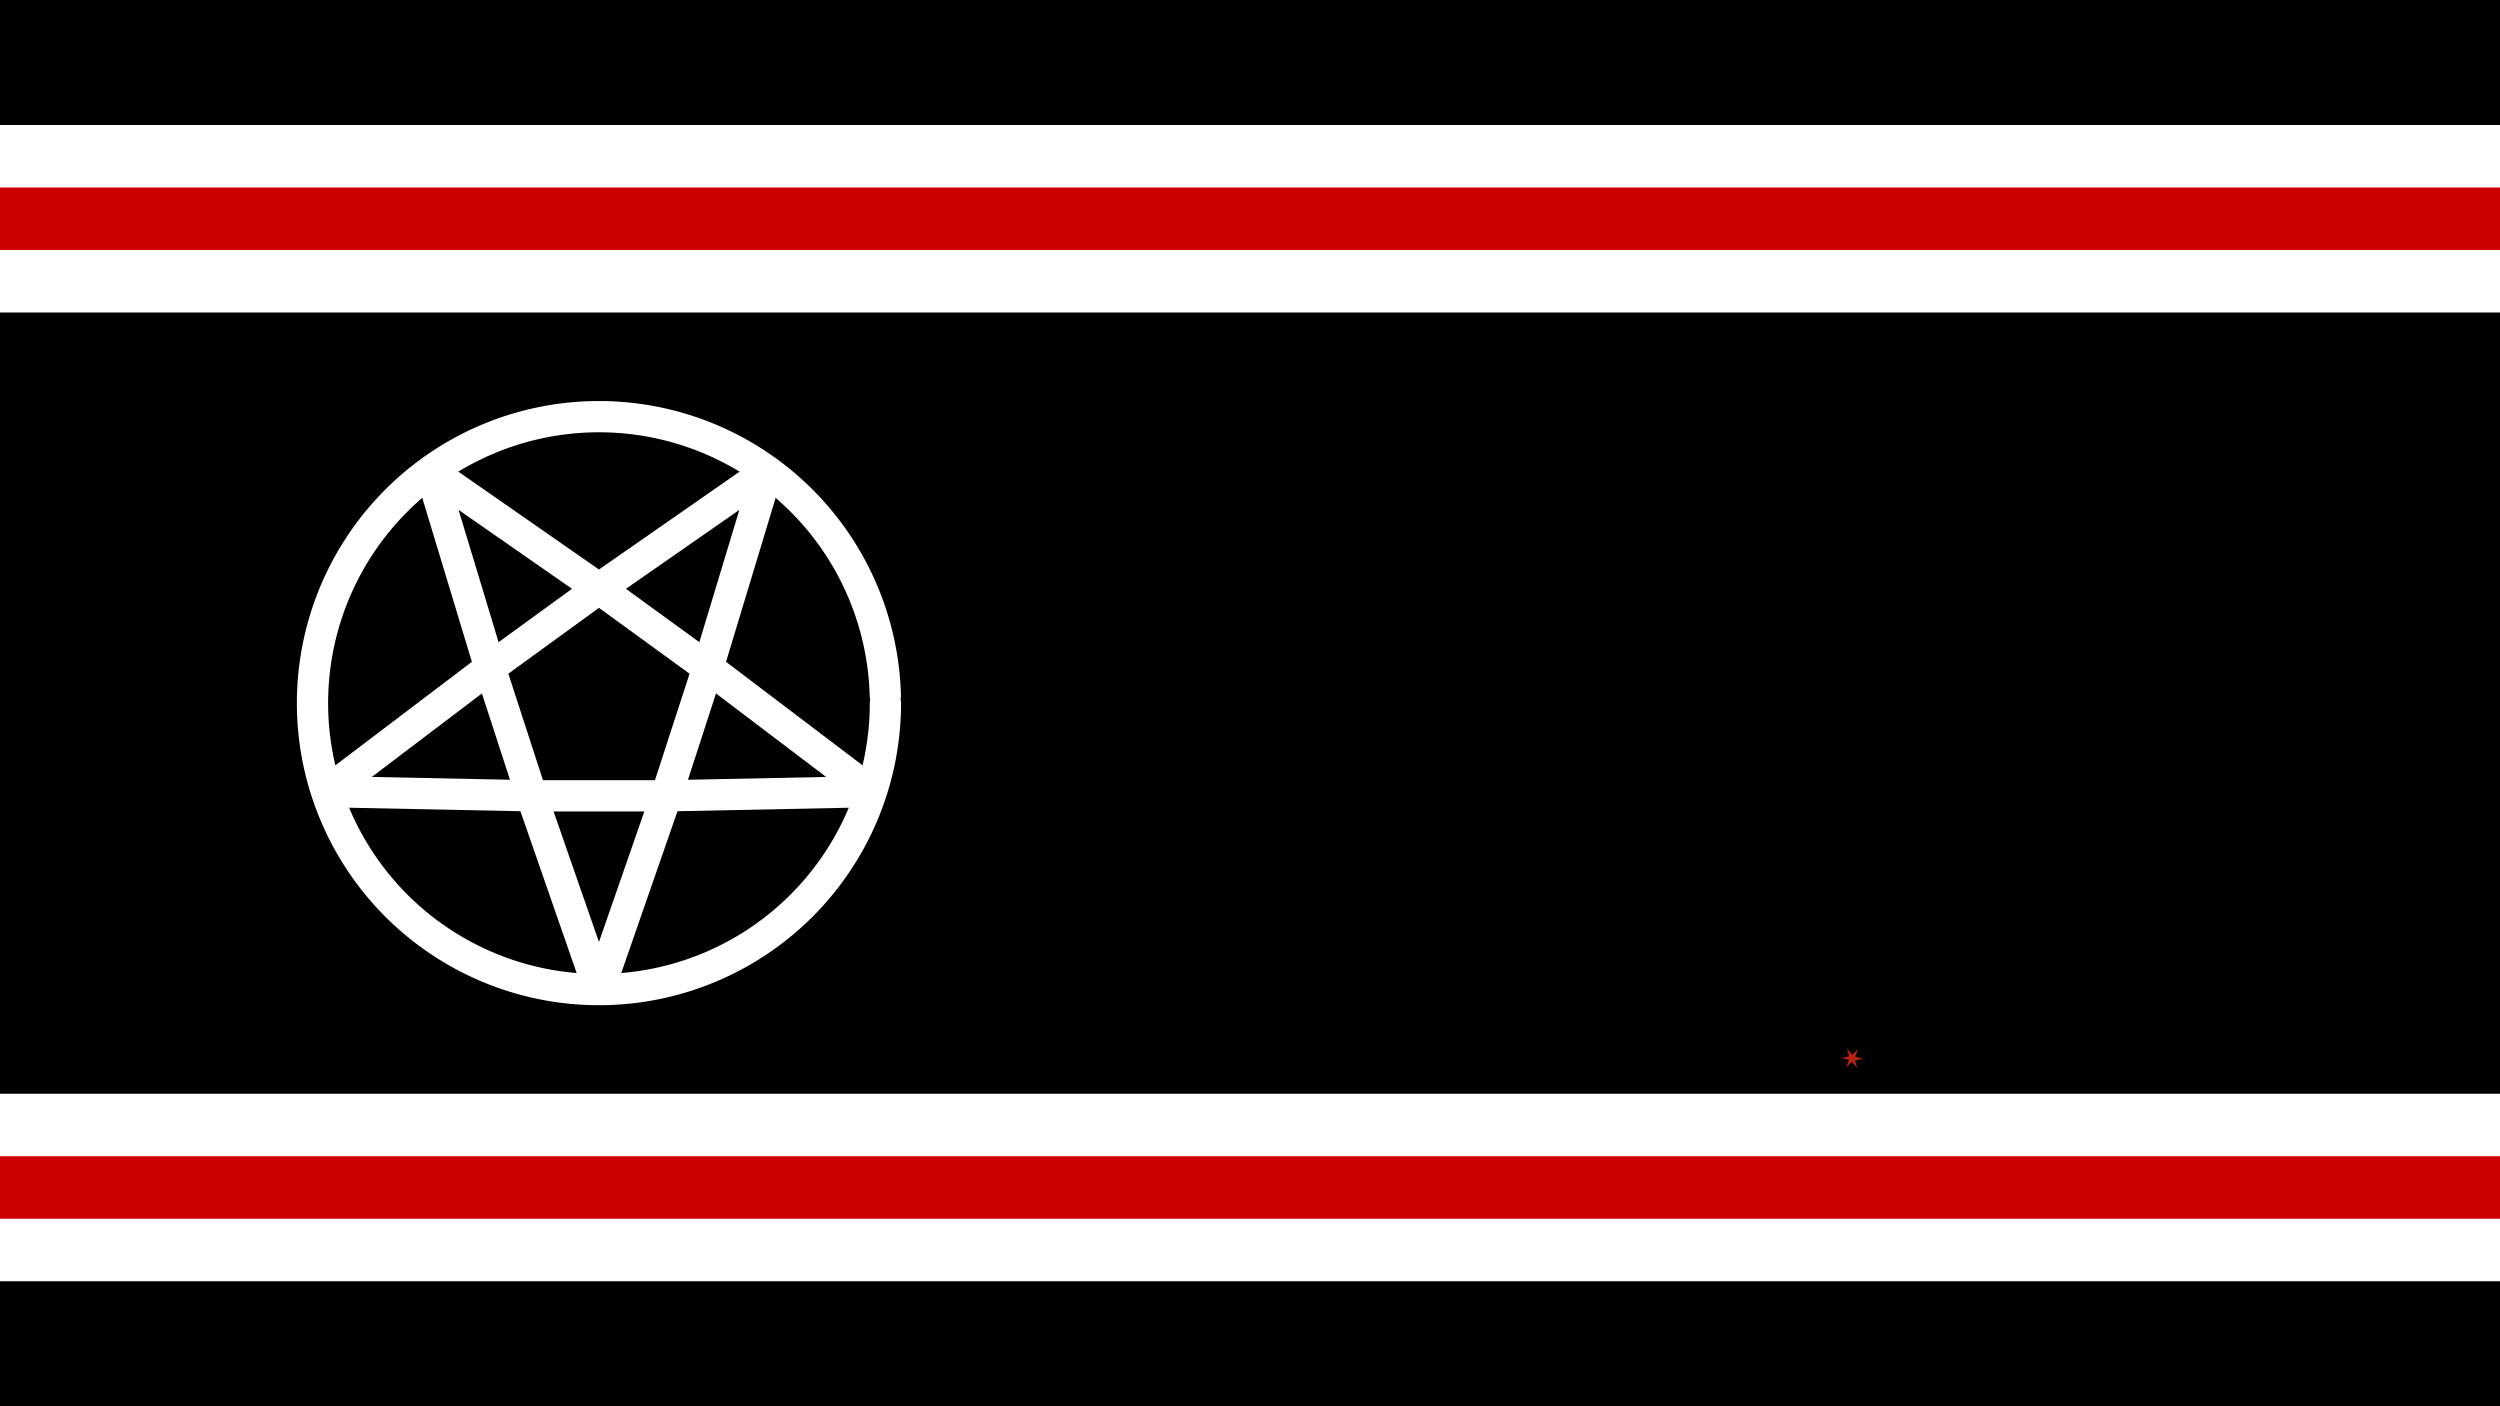
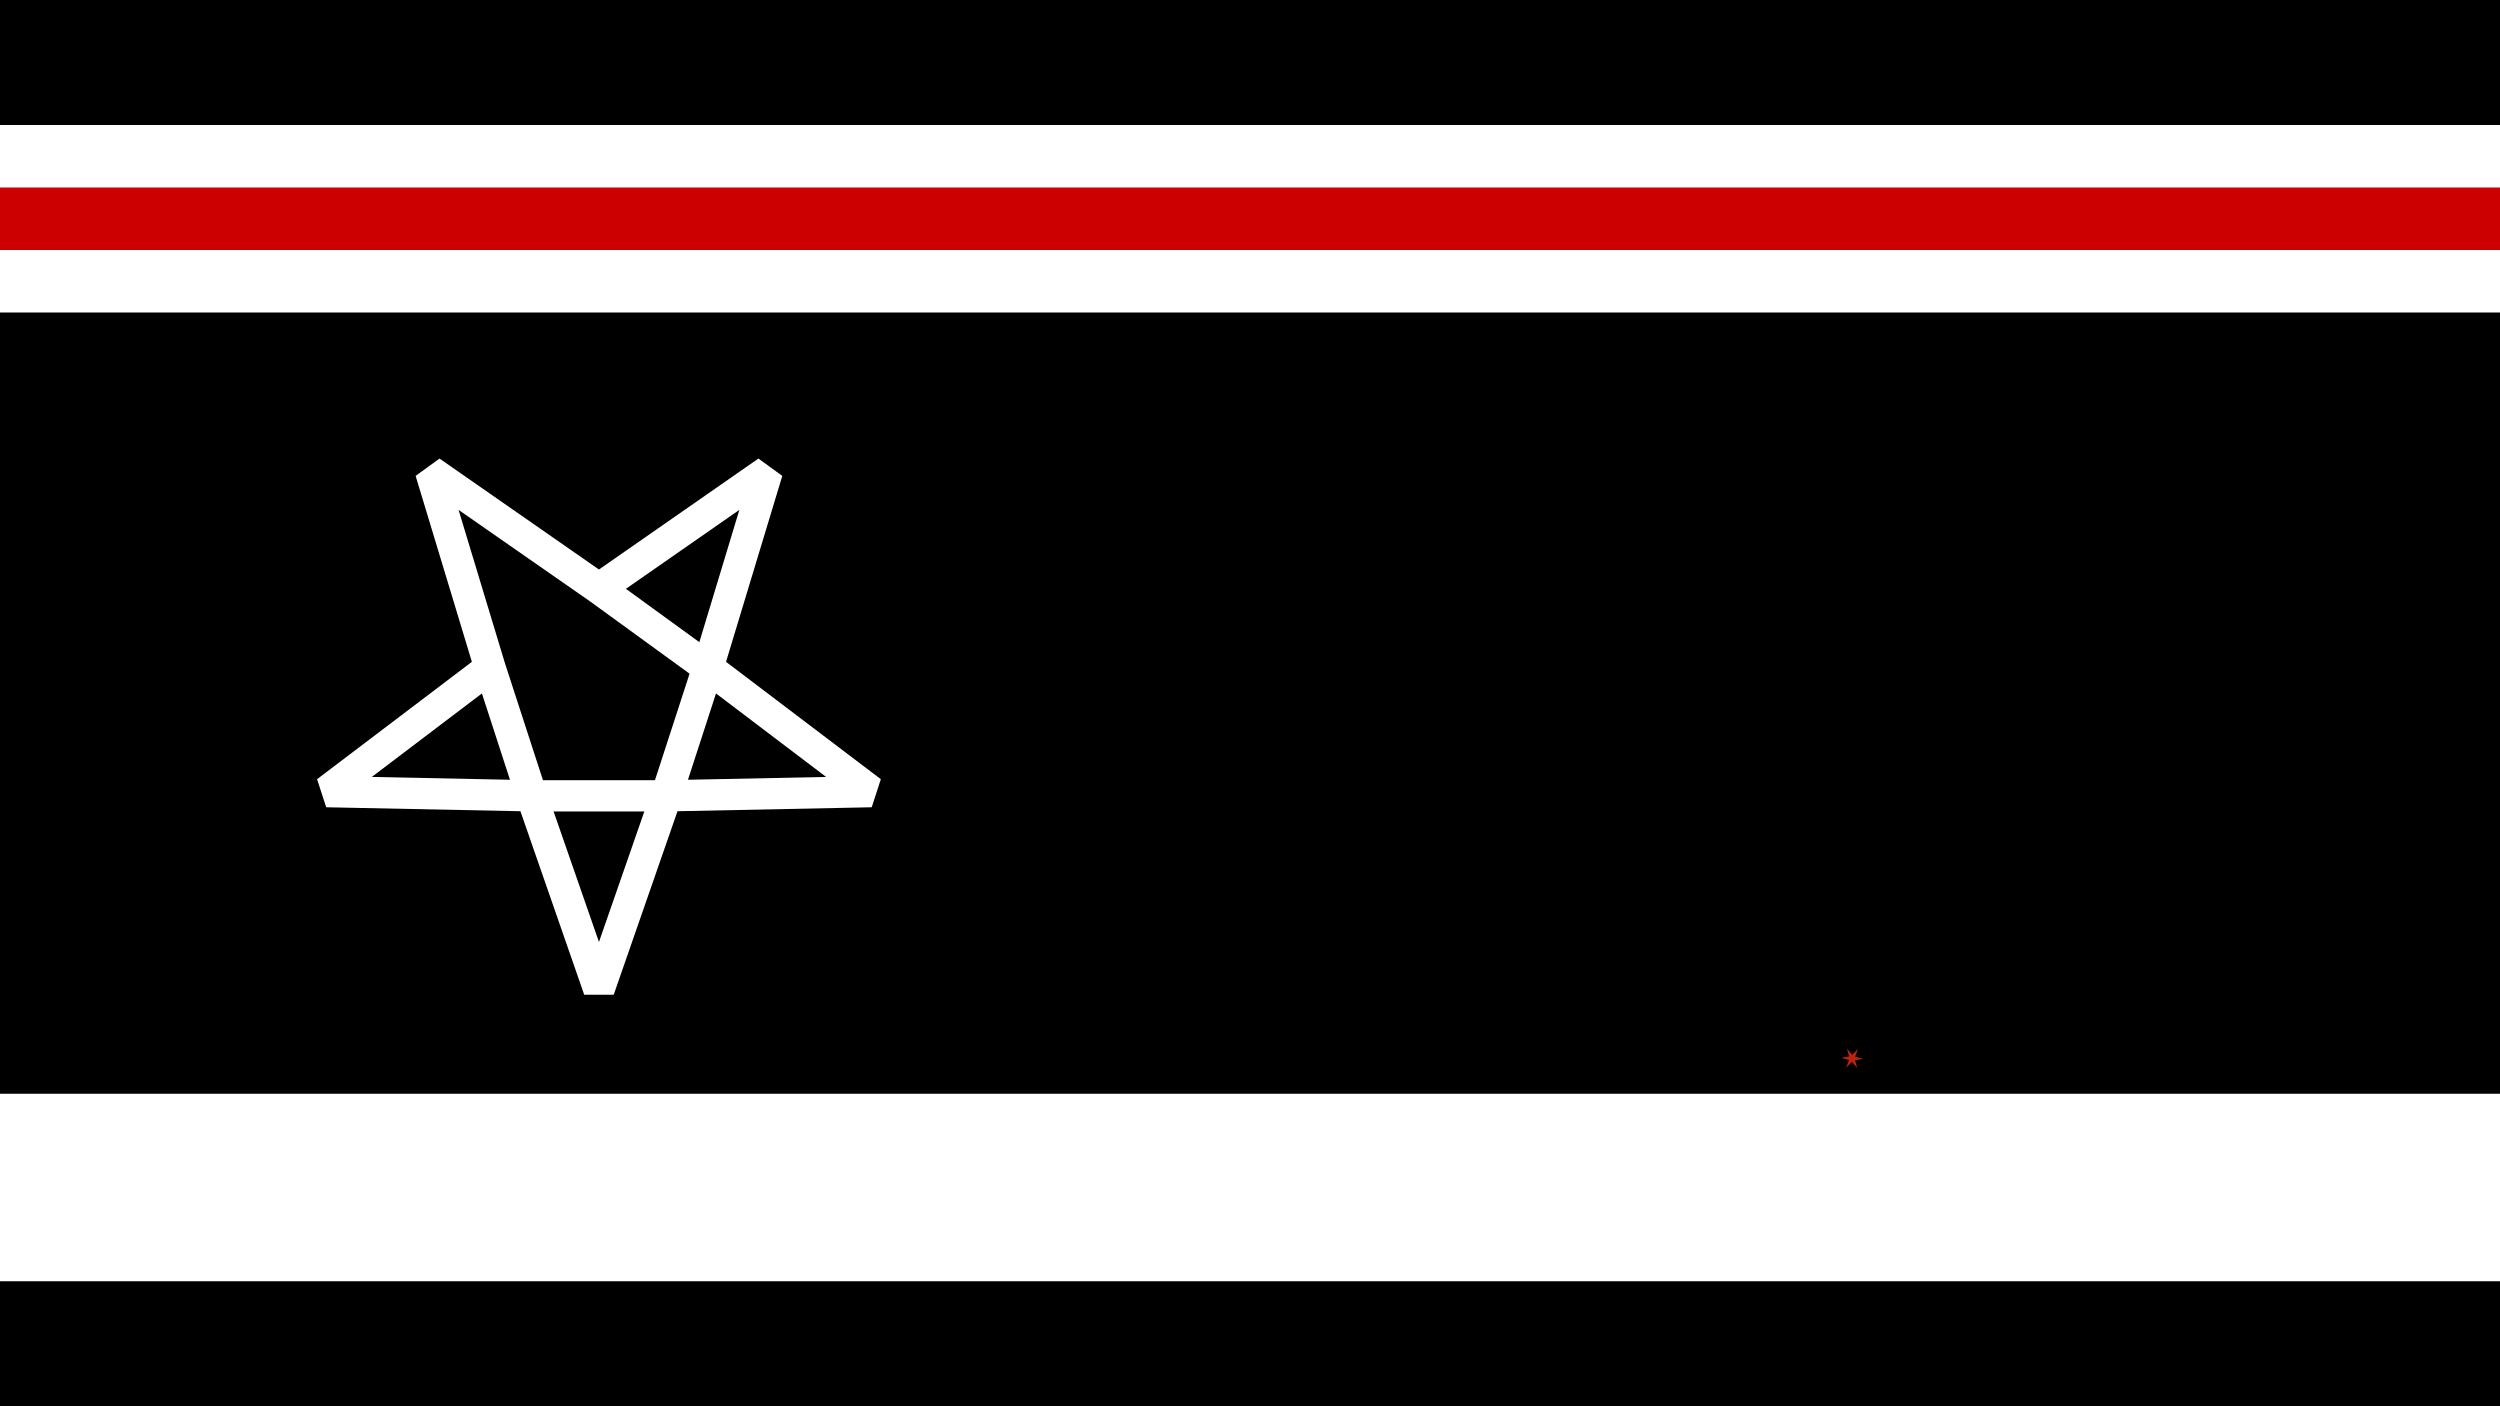
<svg xmlns="http://www.w3.org/2000/svg" xmlns:ns1="http://www.inkscape.org/namespaces/inkscape" xmlns:ns2="http://sodipodi.sourceforge.net/DTD/sodipodi-0.dtd" width="1920" height="1080" viewBox="0 0 1920 1080" version="1.1" id="svg1" ns1:version="1.4 (e7c3feb100, 2024-10-09)" ns2:docname="lrree.svg">
  <rect x="0" y="0" width="1920" height="1080" fill="#333333" stroke="none" />
  <ns2:namedview id="namedview1" pagecolor="#ffffff" bordercolor="#000000" borderopacity="0.25" ns1:showpageshadow="2" ns1:pageopacity="0.0" ns1:pagecheckerboard="0" ns1:deskcolor="#d1d1d1" ns1:document-units="px" showgrid="true" showguides="false" ns1:zoom="0.50709218" ns1:cx="856.84619" ns1:cy="592.59443" ns1:window-width="1920" ns1:window-height="1014" ns1:window-x="0" ns1:window-y="0" ns1:window-maximized="1" ns1:current-layer="layer1">
    <ns1:grid id="grid1" units="px" originx="0" originy="0" spacingx="20" spacingy="20" empcolor="#0099e5" empopacity="0.302" color="#0099e5" opacity="0.149" empspacing="5" enabled="true" visible="true" />
  </ns2:namedview>
  <defs id="defs1" />
  <g ns1:label="Livello 1" ns1:groupmode="layer" id="layer1">
    <rect style="fill:#000000;fill-opacity:1;stroke:#ffffff;stroke-width:0;stroke-linecap:round;stroke-linejoin:round" id="rect1" width="1920" height="1080" x="0" y="0" />
    <path ns2:type="star" style="fill:#b82311;fill-opacity:1;stroke:#ffffff;stroke-width:0;stroke-linecap:round;stroke-linejoin:round" id="path2" ns1:flatsided="false" ns2:sides="6" ns2:cx="1422.3999" ns2:cy="812.79996" ns2:r1="8.4620502" ns2:r2="2.748168" ns2:arg1="-3.1032462" ns2:arg2="-2.5796474" ns1:rounded="0" ns1:randomized="0" d="m 1413.944,812.476 6.13,-1.14 -1.621,-6.021 4.052,4.739 4.404,-4.415 -2.078,5.879 6.025,1.606 -6.13,1.14 1.621,6.021 -4.052,-4.739 -4.404,4.415 2.078,-5.879 z" />
    <rect style="fill:#ffffff;fill-opacity:1;stroke:#ffffff;stroke-width:0;stroke-linecap:round;stroke-linejoin:round" id="rect2" width="1920" height="144" x="0" y="96" />
    <rect style="fill:#ffffff;fill-opacity:1;stroke:#ffffff;stroke-width:0;stroke-linecap:round;stroke-linejoin:round" id="rect3" width="1920" height="144" x="0" y="840" />
    <rect style="fill:#cd0000;fill-opacity:1;stroke:#ffffff;stroke-width:0;stroke-linecap:round;stroke-linejoin:round" id="rect4" width="1920" height="48" x="0" y="144" />
-     <rect style="fill:#cd0000;fill-opacity:1;stroke:#ffffff;stroke-width:0;stroke-linecap:round;stroke-linejoin:round" id="rect5" width="1920" height="48" x="0" y="888" />
-     <path style="fill:none;fill-opacity:1;stroke:#ffffff;stroke-width:24;stroke-linecap:round;stroke-linejoin:round;stroke-dasharray:none;stroke-opacity:1" id="path8" ns2:type="arc" ns2:cx="460" ns2:cy="540" ns2:rx="220" ns2:ry="220" ns2:start="0" ns2:end="6.2565955" ns2:open="true" ns2:arc-type="arc" d="M 680,540 A 220,220 0 0 1 461.462,759.995 220,220 0 0 1 240.019,542.925 220,220 0 0 1 455.613,320.044 220,220 0 0 1 679.922,534.151" />
    <path ns2:type="star" style="fill:none;fill-opacity:1;stroke:#ffffff;stroke-width:24;stroke-linecap:butt;stroke-linejoin:bevel;stroke-dasharray:none;stroke-opacity:1" id="path9" ns1:flatsided="false" ns2:sides="5" ns2:cx="460" ns2:cy="540" ns2:r1="220" ns2:r2="88" ns2:arg1="1.5707963" ns2:arg2="2.1991149" ns1:rounded="0" ns1:randomized="2.7755576e-17" d="M 460,760 408.275,611.193 250.768,607.984 376.307,512.807 330.687,362.016 460,452 589.313,362.016 543.693,512.807 669.232,607.984 511.725,611.193 Z" ns1:transform-center-y="21.008131" />
-     <path style="fill:none;fill-opacity:1;stroke:#ffffff;stroke-width:24;stroke-linecap:butt;stroke-linejoin:bevel;stroke-dasharray:none;stroke-opacity:1" d="m 376.307,512.807 31.968,98.387 103.45,10e-6 31.968,-98.387 L 460,452 Z" id="path10" />
+     <path style="fill:none;fill-opacity:1;stroke:#ffffff;stroke-width:24;stroke-linecap:butt;stroke-linejoin:bevel;stroke-dasharray:none;stroke-opacity:1" d="m 376.307,512.807 31.968,98.387 103.45,10e-6 31.968,-98.387 L 460,452 " id="path10" />
  </g>
</svg>